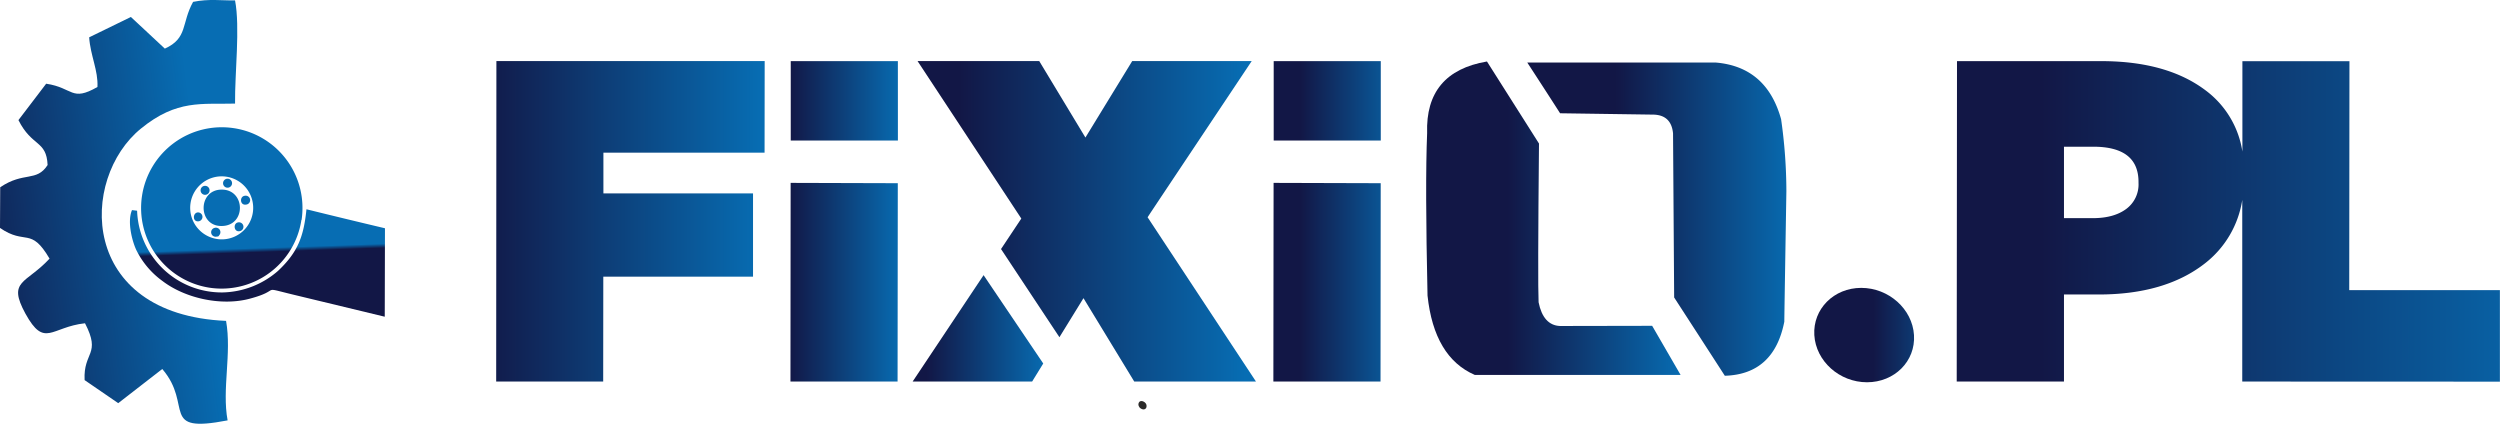
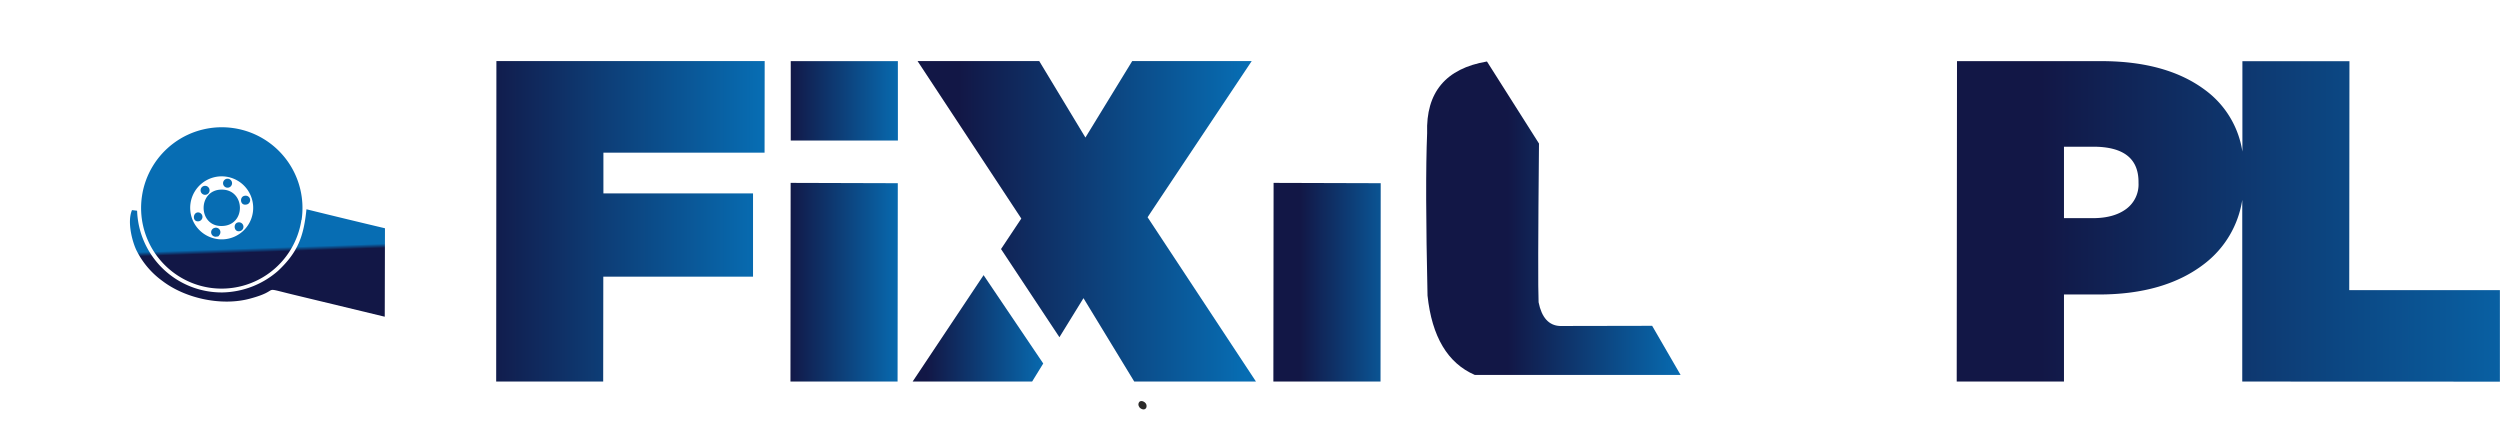
<svg xmlns="http://www.w3.org/2000/svg" xmlns:xlink="http://www.w3.org/1999/xlink" viewBox="0 0 695.26 117.85">
  <defs>
    <style>.cls-1,.cls-10,.cls-11,.cls-12,.cls-13,.cls-14,.cls-2,.cls-3,.cls-4,.cls-5,.cls-6,.cls-7,.cls-8,.cls-9{fill-rule:evenodd;}.cls-1{fill:url(#Gradient_bez_nazwy_13);}.cls-2{fill:url(#Gradient_bez_nazwy_13-2);}.cls-3{fill:url(#Gradient_bez_nazwy_13-3);}.cls-4{fill:url(#Gradient_bez_nazwy_13-4);}.cls-5{fill:url(#Gradient_bez_nazwy_13-5);}.cls-6{fill:url(#Gradient_bez_nazwy_13-6);}.cls-7{fill:url(#Gradient_bez_nazwy_13-7);}.cls-8{fill:url(#Gradient_bez_nazwy_13-8);}.cls-9{fill:url(#Gradient_bez_nazwy_13-9);}.cls-10{fill:url(#Gradient_bez_nazwy_13-10);}.cls-11{fill:url(#Gradient_bez_nazwy_13-11);}.cls-12{fill:#2b2a29;}.cls-13{fill:url(#Gradient_bez_nazwy_13-12);}.cls-14{fill:url(#Gradient_bez_nazwy_13-13);}</style>
    <linearGradient id="Gradient_bez_nazwy_13" x1="11347.33" y1="-4936.38" x2="16357.33" y2="-4936.38" gradientTransform="matrix(0.03, 0, 0, -0.03, 227.04, -78.38)" gradientUnits="userSpaceOnUse">
      <stop offset="0" stop-color="#121746" />
      <stop offset="1" stop-color="#076db3" />
    </linearGradient>
    <linearGradient id="Gradient_bez_nazwy_13-2" x1="1021.43" y1="-5986.38" x2="2148.73" y2="-5986.38" xlink:href="#Gradient_bez_nazwy_13" />
    <linearGradient id="Gradient_bez_nazwy_13-3" x1="1324.13" y1="-4936.38" x2="3980.43" y2="-4936.38" xlink:href="#Gradient_bez_nazwy_13" />
    <linearGradient id="Gradient_bez_nazwy_13-4" x1="-254.57" y1="-5533.88" x2="798.43" y2="-5533.88" xlink:href="#Gradient_bez_nazwy_13" />
    <linearGradient id="Gradient_bez_nazwy_13-5" x1="-3141.57" y1="-4936.38" x2="-507.57" y2="-4936.38" xlink:href="#Gradient_bez_nazwy_13" />
    <linearGradient id="Gradient_bez_nazwy_13-6" x1="6407.23" y1="-4905.88" x2="8054.02" y2="-4905.88" xlink:href="#Gradient_bez_nazwy_13" />
    <linearGradient id="Gradient_bez_nazwy_13-7" x1="7406.83" y1="-4914.88" x2="9084.12" y2="-4914.88" xlink:href="#Gradient_bez_nazwy_13" />
    <linearGradient id="Gradient_bez_nazwy_13-8" x1="-252.57" y1="-3753.88" x2="799.43" y2="-3753.88" xlink:href="#Gradient_bez_nazwy_13" />
    <linearGradient id="Gradient_bez_nazwy_13-9" x1="4485.43" y1="-3753.88" x2="5536.43" y2="-3753.88" xlink:href="#Gradient_bez_nazwy_13" />
    <linearGradient id="Gradient_bez_nazwy_13-10" x1="4483.43" y1="-5533.88" x2="5536.43" y2="-5533.88" xlink:href="#Gradient_bez_nazwy_13" />
    <linearGradient id="Gradient_bez_nazwy_13-11" x1="9799.02" y1="-6052.38" x2="10759.33" y2="-6052.38" xlink:href="#Gradient_bez_nazwy_13" />
    <linearGradient id="Gradient_bez_nazwy_13-12" x1="-5485.14" y1="-4961.72" x2="-5486.48" y2="-4922.82" xlink:href="#Gradient_bez_nazwy_13" />
    <linearGradient id="Gradient_bez_nazwy_13-13" x1="-8011.92" y1="-5099.84" x2="-5651.54" y2="-4800.74" xlink:href="#Gradient_bez_nazwy_13" />
  </defs>
  <g id="Warstwa_2" data-name="Warstwa 2">
    <g id="Warstwa_1-2" data-name="Warstwa 1">
      <g id="Layer_1">
        <g id="_3067222275440" data-name=" 3067222275440">
          <path class="cls-1" d="M574,60.67h8c3.91,0,7-.85,9.3-2.55a8.46,8.46,0,0,0,3.43-7.26v-.25c0-6.55-4.2-9.81-12.59-9.81H574Zm49.58,45.44,0-50.51a27.69,27.69,0,0,1-10.46,17.71q-11.05,8.59-29.48,8.59H574v24.21H544.17L544.25,17h40.09q18.31,0,29.08,8.16a26.12,26.12,0,0,1,10.2,17l0-25.14h29.77l-.06,63.67h41.9l0,25.45Z" />
          <polygon class="cls-2" points="290.13 101.09 287.04 106.11 253.81 106.11 273.54 76.52 290.13 101.09" />
          <polygon class="cls-3" points="314.87 16.99 348.1 16.99 322.61 55.2 320.03 59.08 319.15 60.42 349.29 106.11 315.44 106.11 301.32 82.92 294.63 93.78 278.39 69.26 284.03 60.78 255.18 16.99 289.02 16.99 301.86 38.25 306.28 31.02 314.87 16.99" />
          <polygon class="cls-4" points="219.83 106.11 219.88 50.86 249.68 50.95 249.62 106.11 219.83 106.11" />
          <polygon class="cls-5" points="137.99 106.11 138.05 16.99 212.66 16.99 212.63 42.45 167.81 42.45 167.81 53.78 209.42 53.78 209.42 76.94 167.78 76.94 167.75 106.11 137.99 106.11" />
          <path class="cls-6" d="M459.47,90.61c5.27,9.09,7.91,13.66,7.91,13.66H410.15C402.61,101,398.21,93.64,397,82.19c-.45-20.58-.51-35.66-.11-45.16q-.56-17,16.64-19.93Q428,39.9,428,39.92q-.37,39-.11,44.14c.85,4.25,2.84,6.46,5.93,6.6C450.91,90.61,459.47,90.61,459.47,90.61Z" />
-           <path class="cls-7" d="M496.8,53.19q-.6,36.27-.57,36.25-2.88,14.67-16.55,15.06S475,97.24,465.59,82.73t-.31-45.64c-.34-3.52-2.27-5.25-5.81-5.22t-25.6-.37s-3-4.7-9.13-14.11h52.39q14.16,1.18,18.2,15.76A142.48,142.48,0,0,1,496.8,53.19Z" />
          <path class="cls-8" d="M249.7,17H219.91q0,22.07,0,22.08h29.8C249.68,24.36,249.7,17,249.7,17Z" />
-           <path class="cls-9" d="M384,17H354.22q0,22.07,0,22.08H384Z" />
          <polygon class="cls-10" points="354.13 106.11 354.19 50.86 383.98 50.95 383.93 106.11 354.13 106.11" />
-           <path class="cls-11" d="M517.61,80.06c7.65,0,14.23,5.87,14.68,13.13s-5.41,13.12-13.07,13.12S505,100.44,504.57,93.19,510,80.06,517.61,80.06Z" />
          <path class="cls-12" d="M318.1,111.72c1.45.8.71,2.84-.82,1.9C316,112.83,316.63,110.93,318.1,111.72Z" />
          <path class="cls-13" d="M60.26,65.8c.4-.08.4.09.74-.42a1.25,1.25,0,0,0-1.33-2A1.23,1.23,0,0,0,60.26,65.8Zm-5.07-4.25a1.24,1.24,0,1,0-.25-2.47C53.57,59.28,53.52,61.72,55.19,61.55Zm8.14-9.35a1.25,1.25,0,0,0-.09-2.5A1.25,1.25,0,0,0,63.33,52.2Zm3.26,12.1a1.24,1.24,0,1,0-.26-2.47C64.74,62,65,64.56,66.59,64.3Zm1.81-7.4a1.24,1.24,0,1,0-.28-2.46C66.56,54.58,66.7,57.16,68.4,56.9ZM57,54.18a1.25,1.25,0,1,0-.12-2.49A1.25,1.25,0,0,0,57,54.18Zm4.68,8.67c6.83-.08,6.63-10.17-.06-10.12S55,62.94,61.63,62.85Zm22.19-1.67A22.44,22.44,0,1,0,58.2,80,22.45,22.45,0,0,0,83.82,61.18Zm-23.41,5.3A8.76,8.76,0,1,1,70.33,59,8.75,8.75,0,0,1,60.41,66.48Zm46.6-3q-10.94-2.59-21.83-5.28c-.76,7.46-2.32,11.88-7.91,17.13a24.17,24.17,0,0,1-15.47,6A23.54,23.54,0,0,1,38.13,58.6l-1.42-.17c-1.48,3.43.25,9.36,1.39,11.48a23.34,23.34,0,0,0,7.06,8.22c6.57,5,16.64,7,24.29,4.94,9.15-2.44,2.61-3.43,11.73-1.22L107,88.08Z" />
-           <path class="cls-14" d="M27.1,24.19c-7.31,4.19-6.66.23-14.26-.91L5.13,33.4c3.77,7.51,7.8,5.56,8.11,12.5C10.15,50.69,6.6,47.63.06,52.08L0,63.39c7.17,4.94,8.5-.45,13.78,8.54C7.23,79,2,77.91,7.06,87.2c5.36,9.73,7.08,3.75,16.58,2.7,4.56,8.81-.51,7.85-.11,15.81l9.35,6.41,12.25-9.5c8.76,10.21-1.05,18,18.17,14.29-1.62-8.7,1.19-18.57-.43-27.67C21.88,87.46,22,49.7,39.23,35.73c10-8.14,16.92-6.66,26.14-6.92-.09-8.45,1.44-21.2,0-28.69-3.68.06-7.22-.51-11.67.4-3.32,6-1.42,10.09-7.86,13L36.4,4.72,24.8,10.38C25.12,15.37,27.35,19.65,27.1,24.19Z" />
        </g>
      </g>
    </g>
  </g>
</svg>